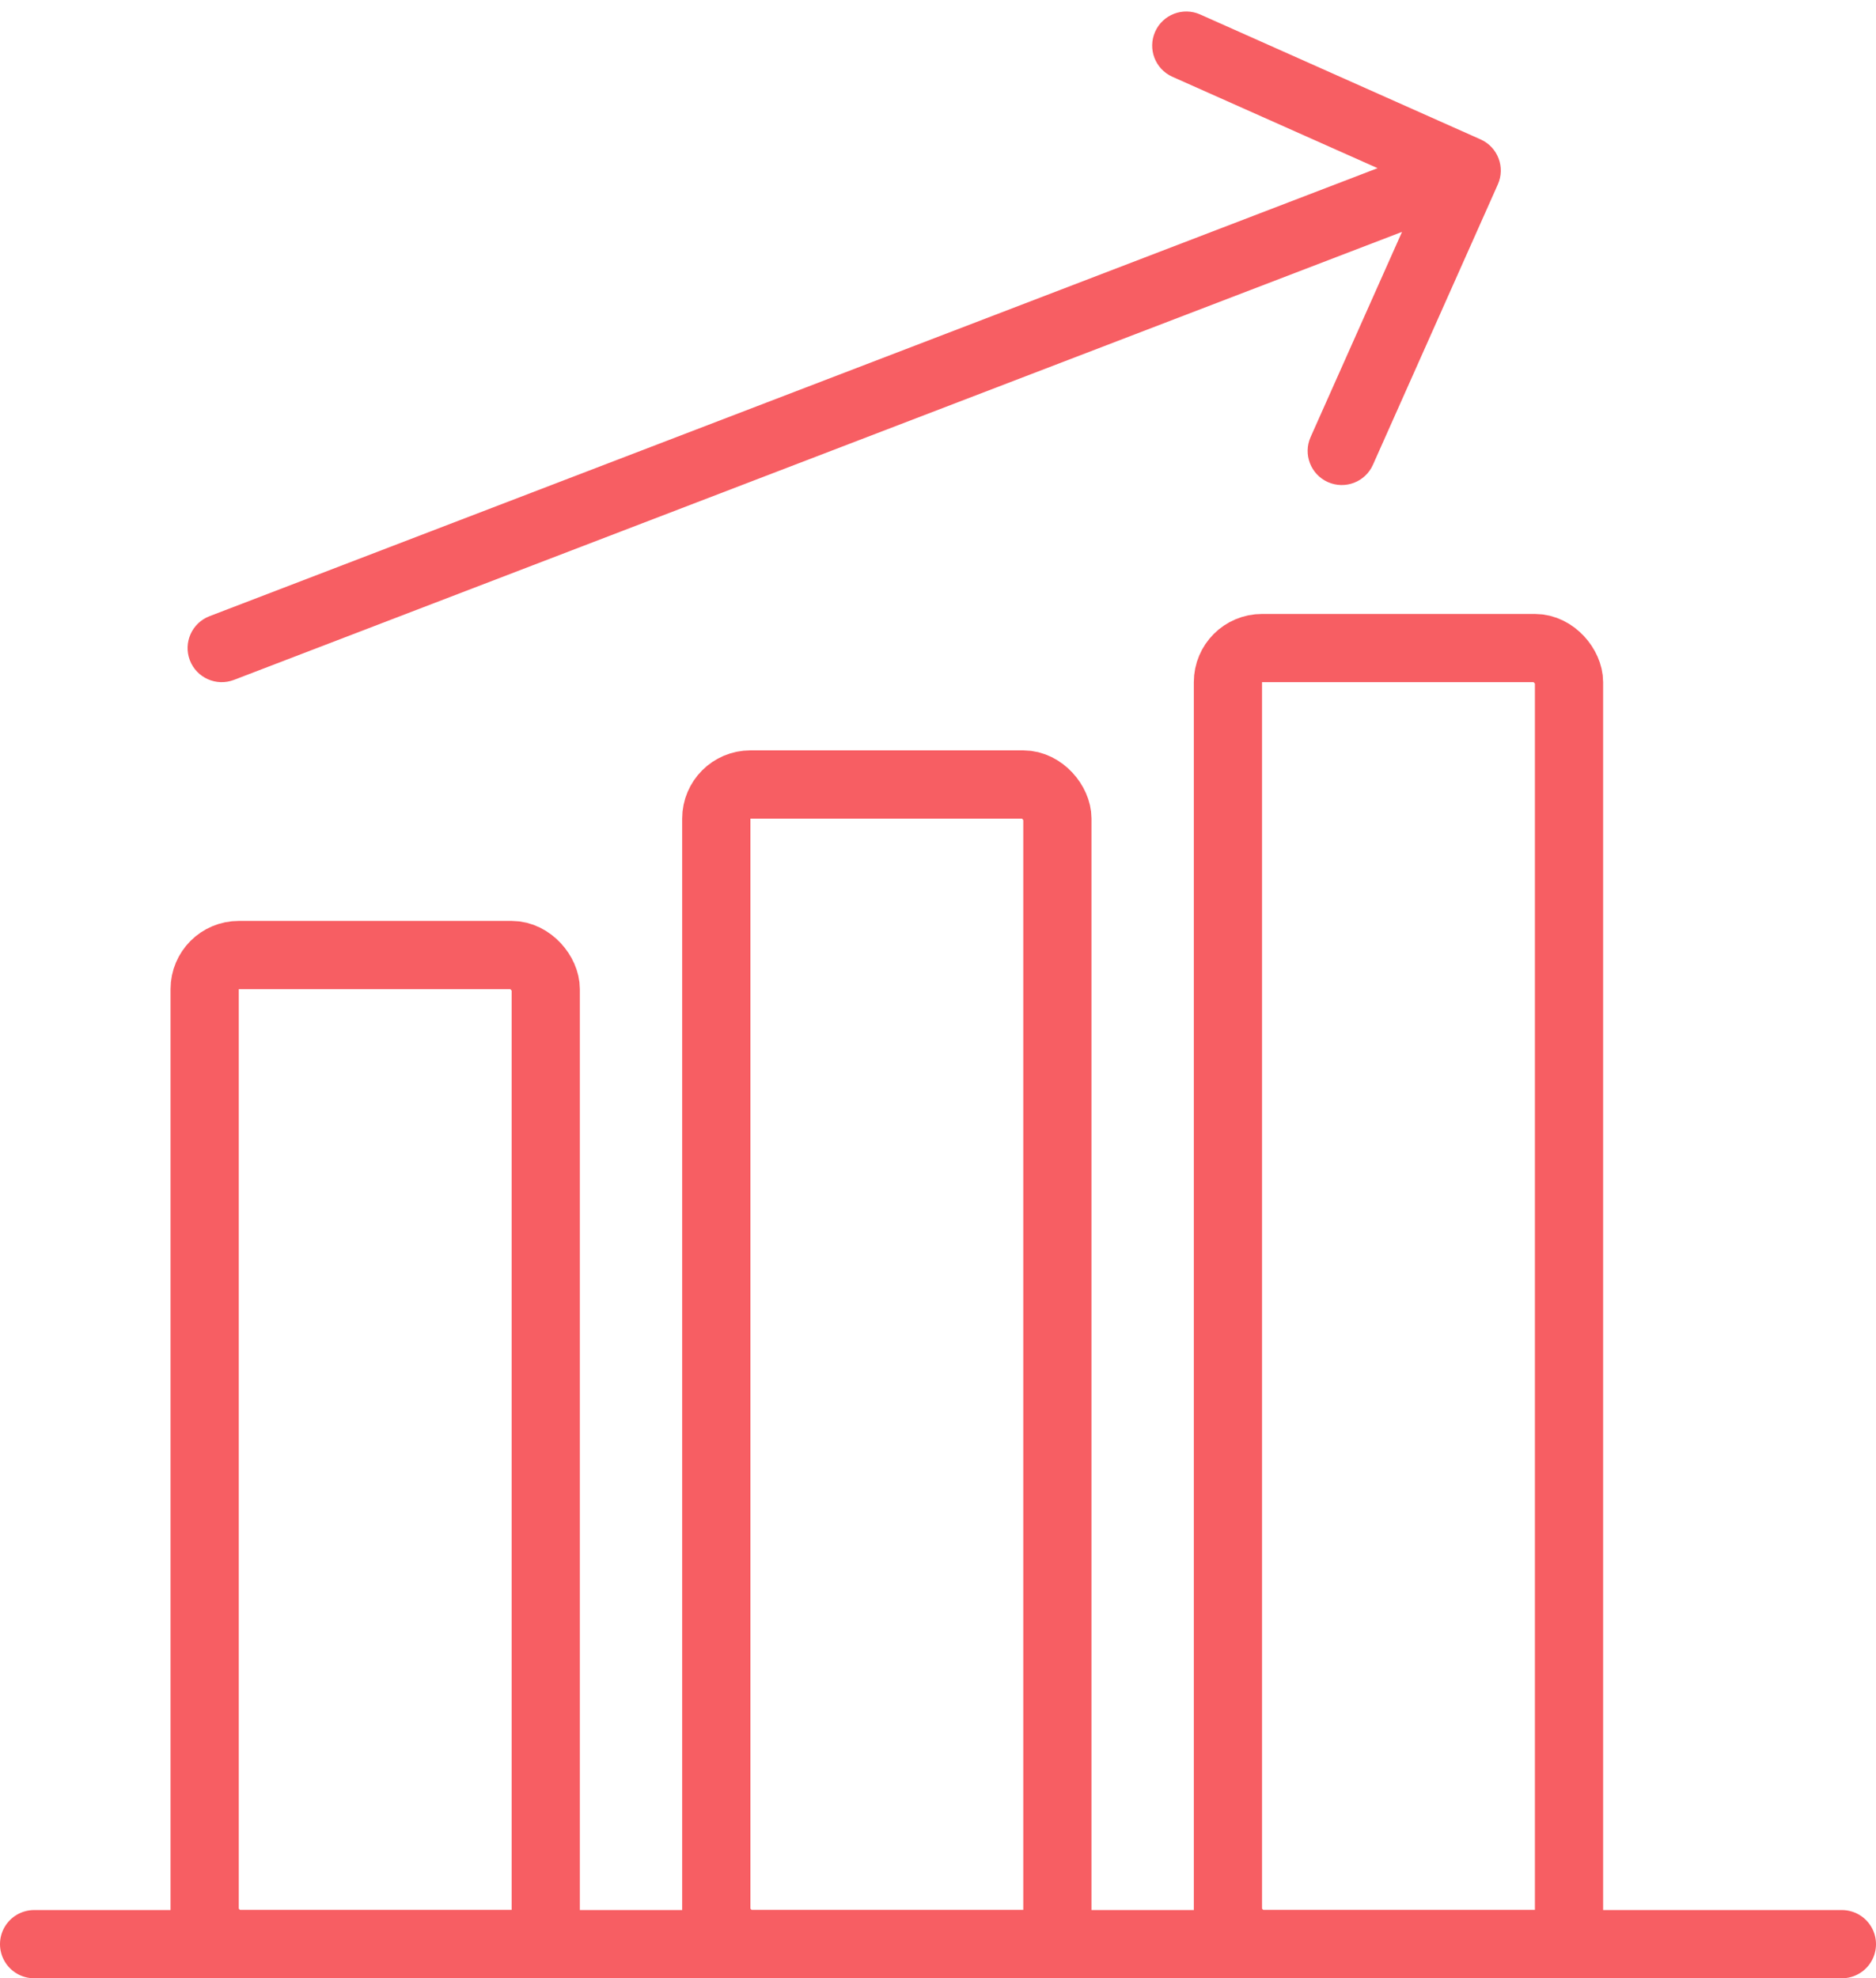
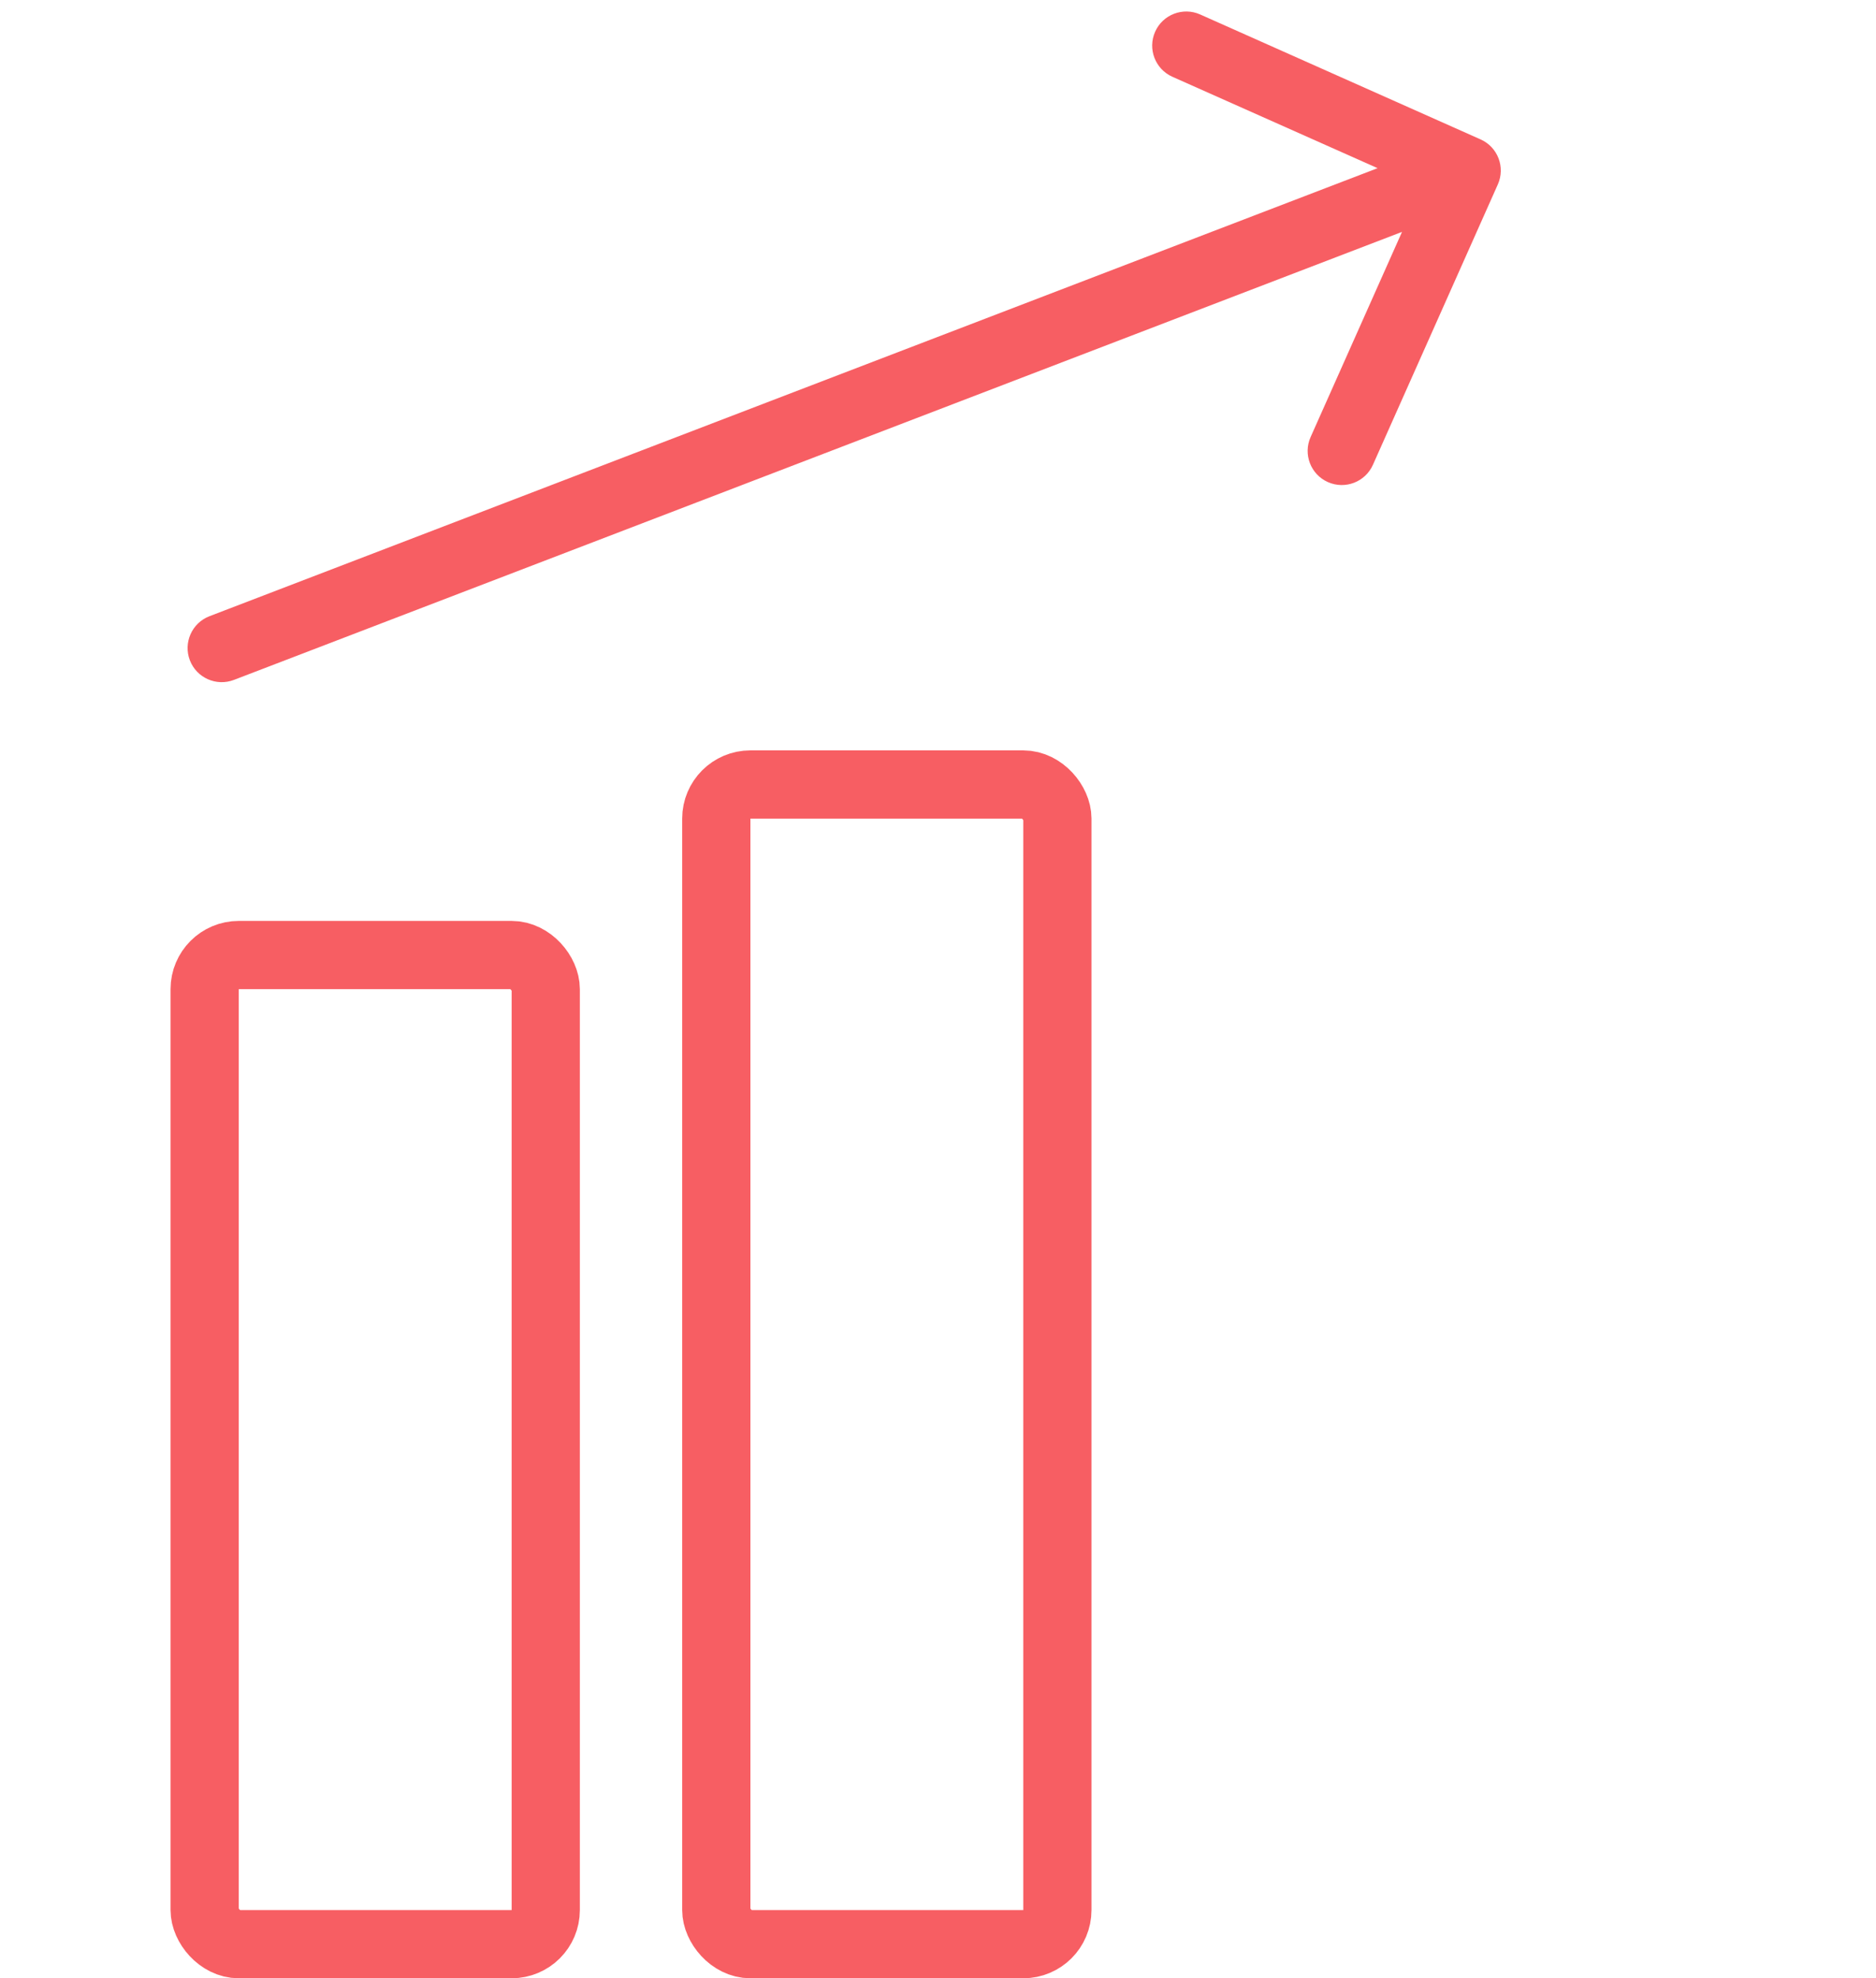
<svg xmlns="http://www.w3.org/2000/svg" width="55" height="58" viewBox="0 0 55 58" fill="none">
  <rect x="6" y="28" width="10" height="29" rx="1" stroke="#F75E63" stroke-width="2" />
  <rect x="21" y="23" width="10" height="34" rx="1" stroke="#F75E63" stroke-width="2" />
-   <rect x="36" y="19" width="10" height="38" rx="1" stroke="#F75E63" stroke-width="2" />
  <path d="M6.142 18.066C5.626 18.264 5.369 18.843 5.566 19.358C5.764 19.874 6.342 20.131 6.858 19.934L6.142 18.066ZM43.913 5.407C44.138 4.902 43.911 4.311 43.407 4.087L35.186 0.424C34.682 0.199 34.09 0.426 33.866 0.93C33.641 1.435 33.868 2.026 34.372 2.251L41.68 5.506L38.424 12.814C38.199 13.318 38.426 13.91 38.93 14.134C39.435 14.359 40.026 14.132 40.251 13.628L43.913 5.407ZM6.858 19.934L43.358 5.934L42.642 4.066L6.142 18.066L6.858 19.934Z" fill="#F75E63" />
-   <path d="M54 57H1" stroke="#F75E63" stroke-width="2" stroke-linecap="round" />
</svg>